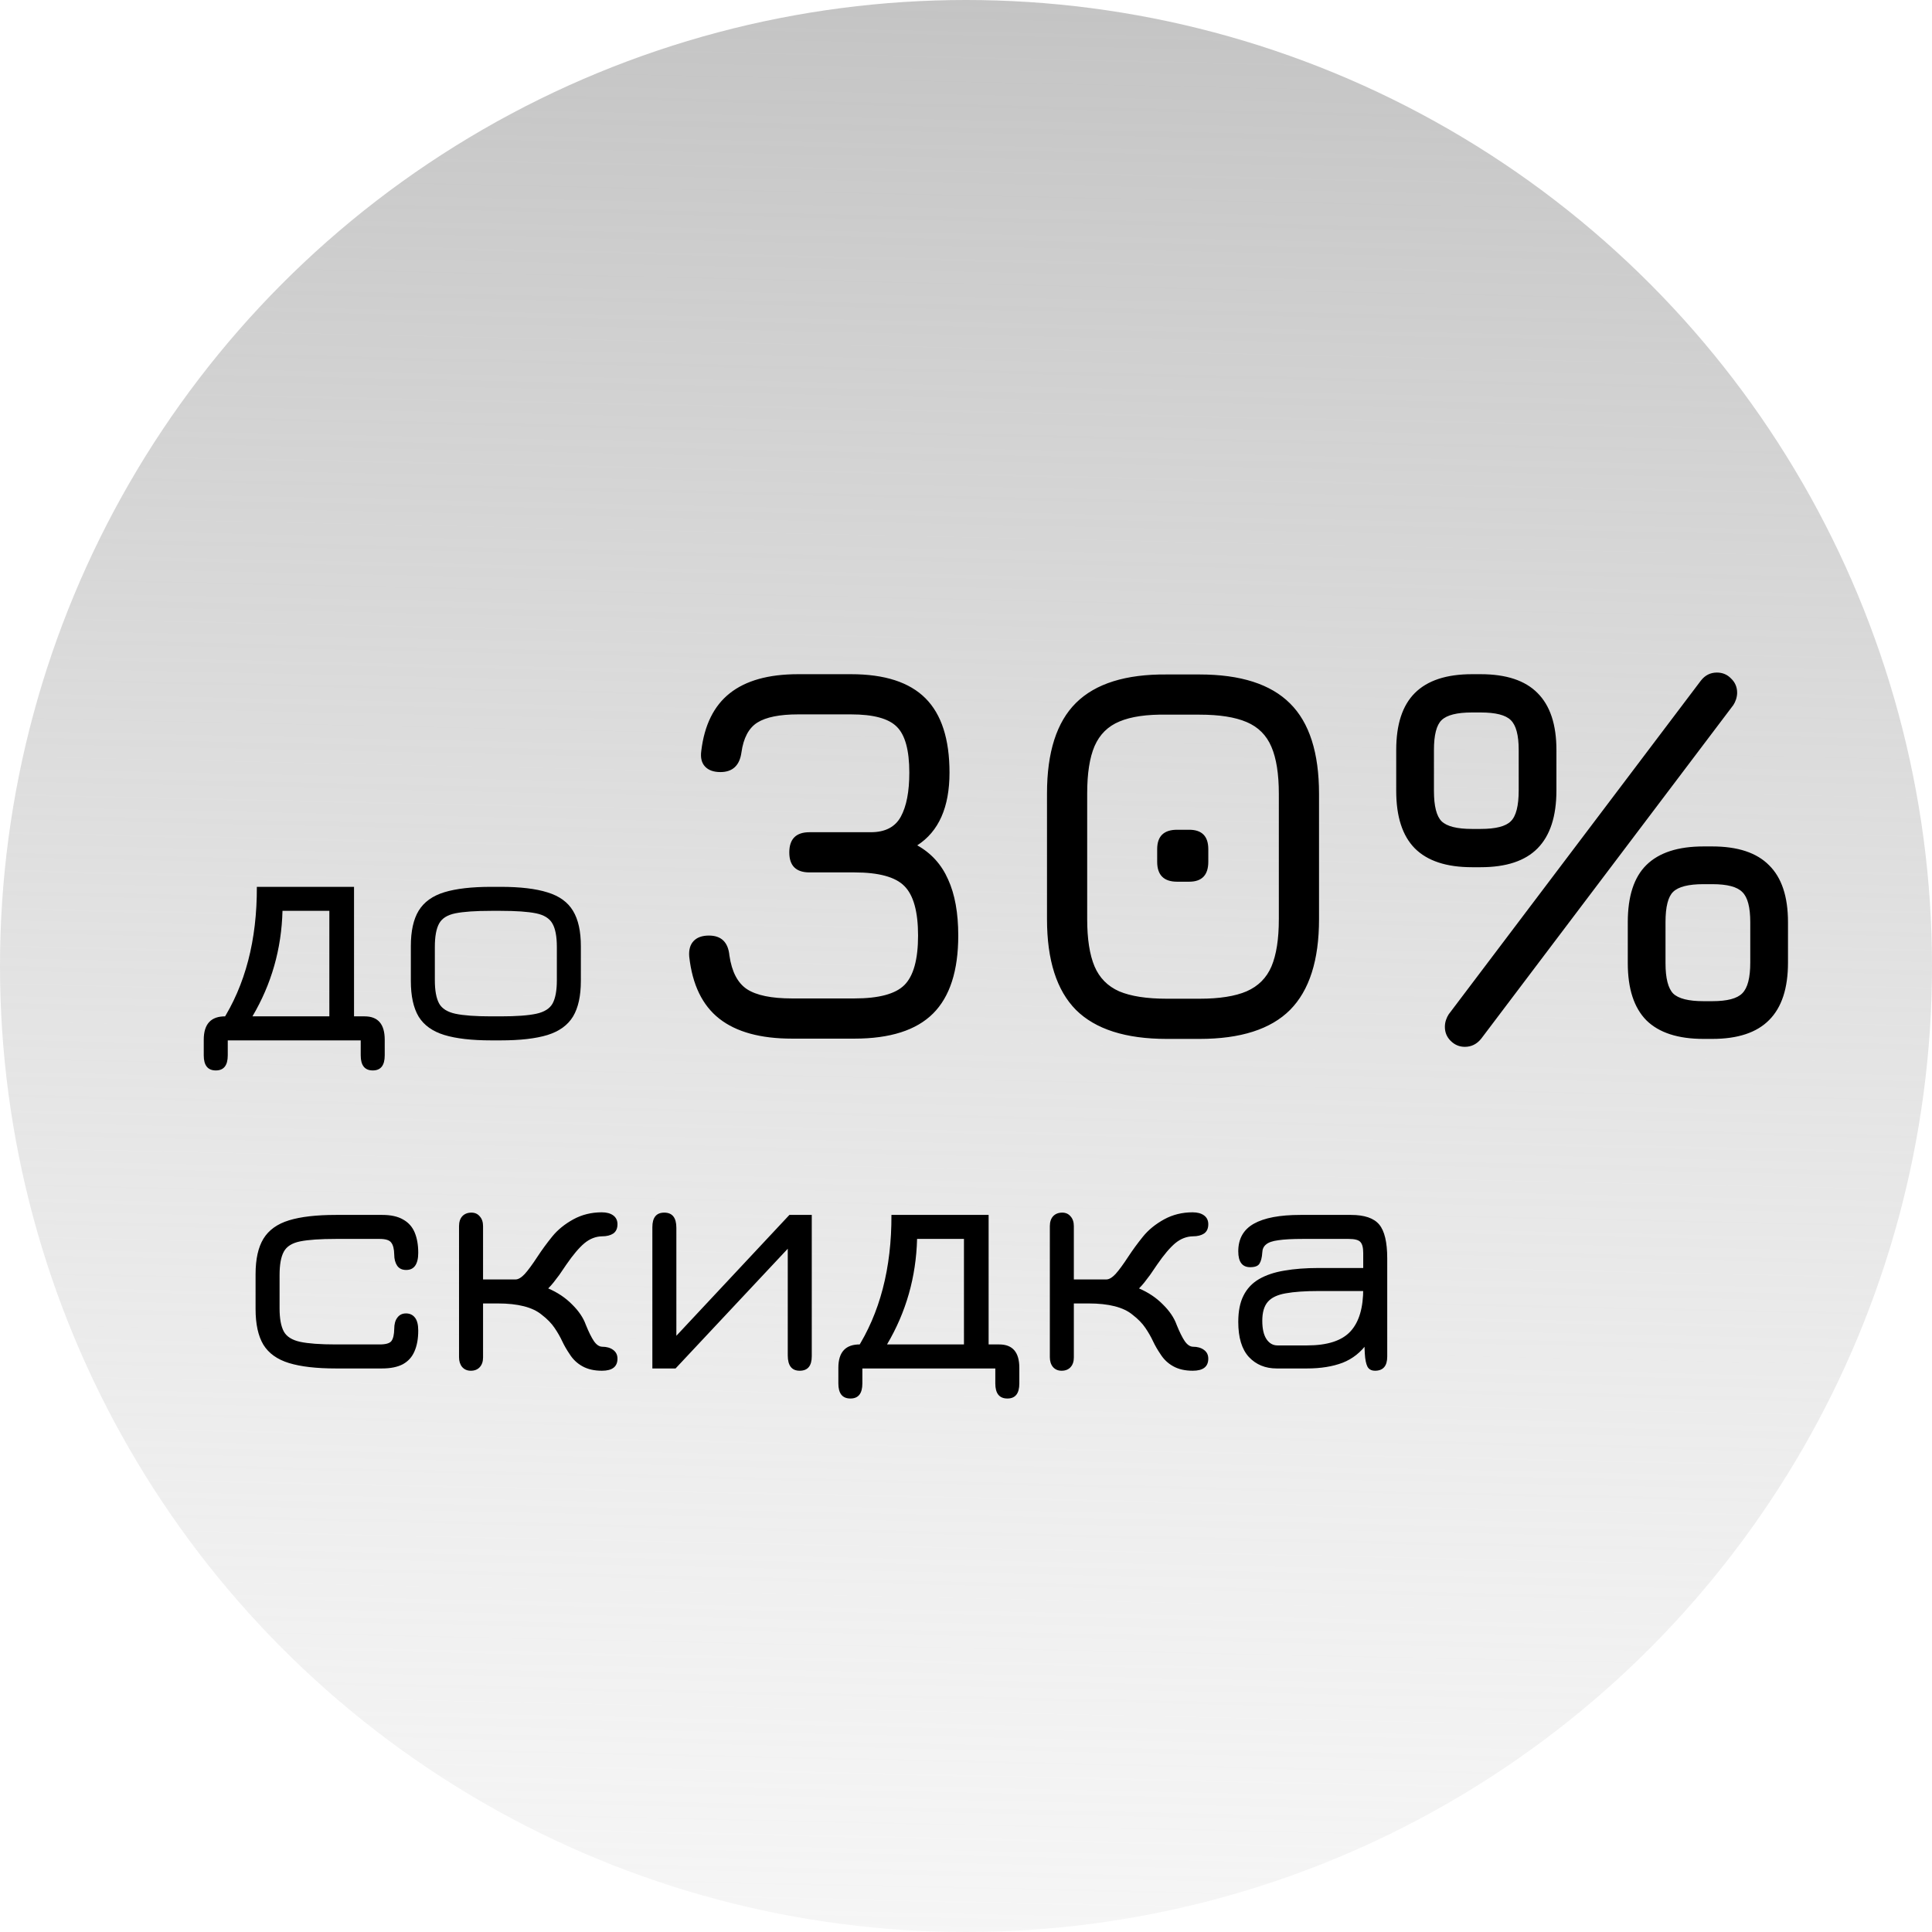
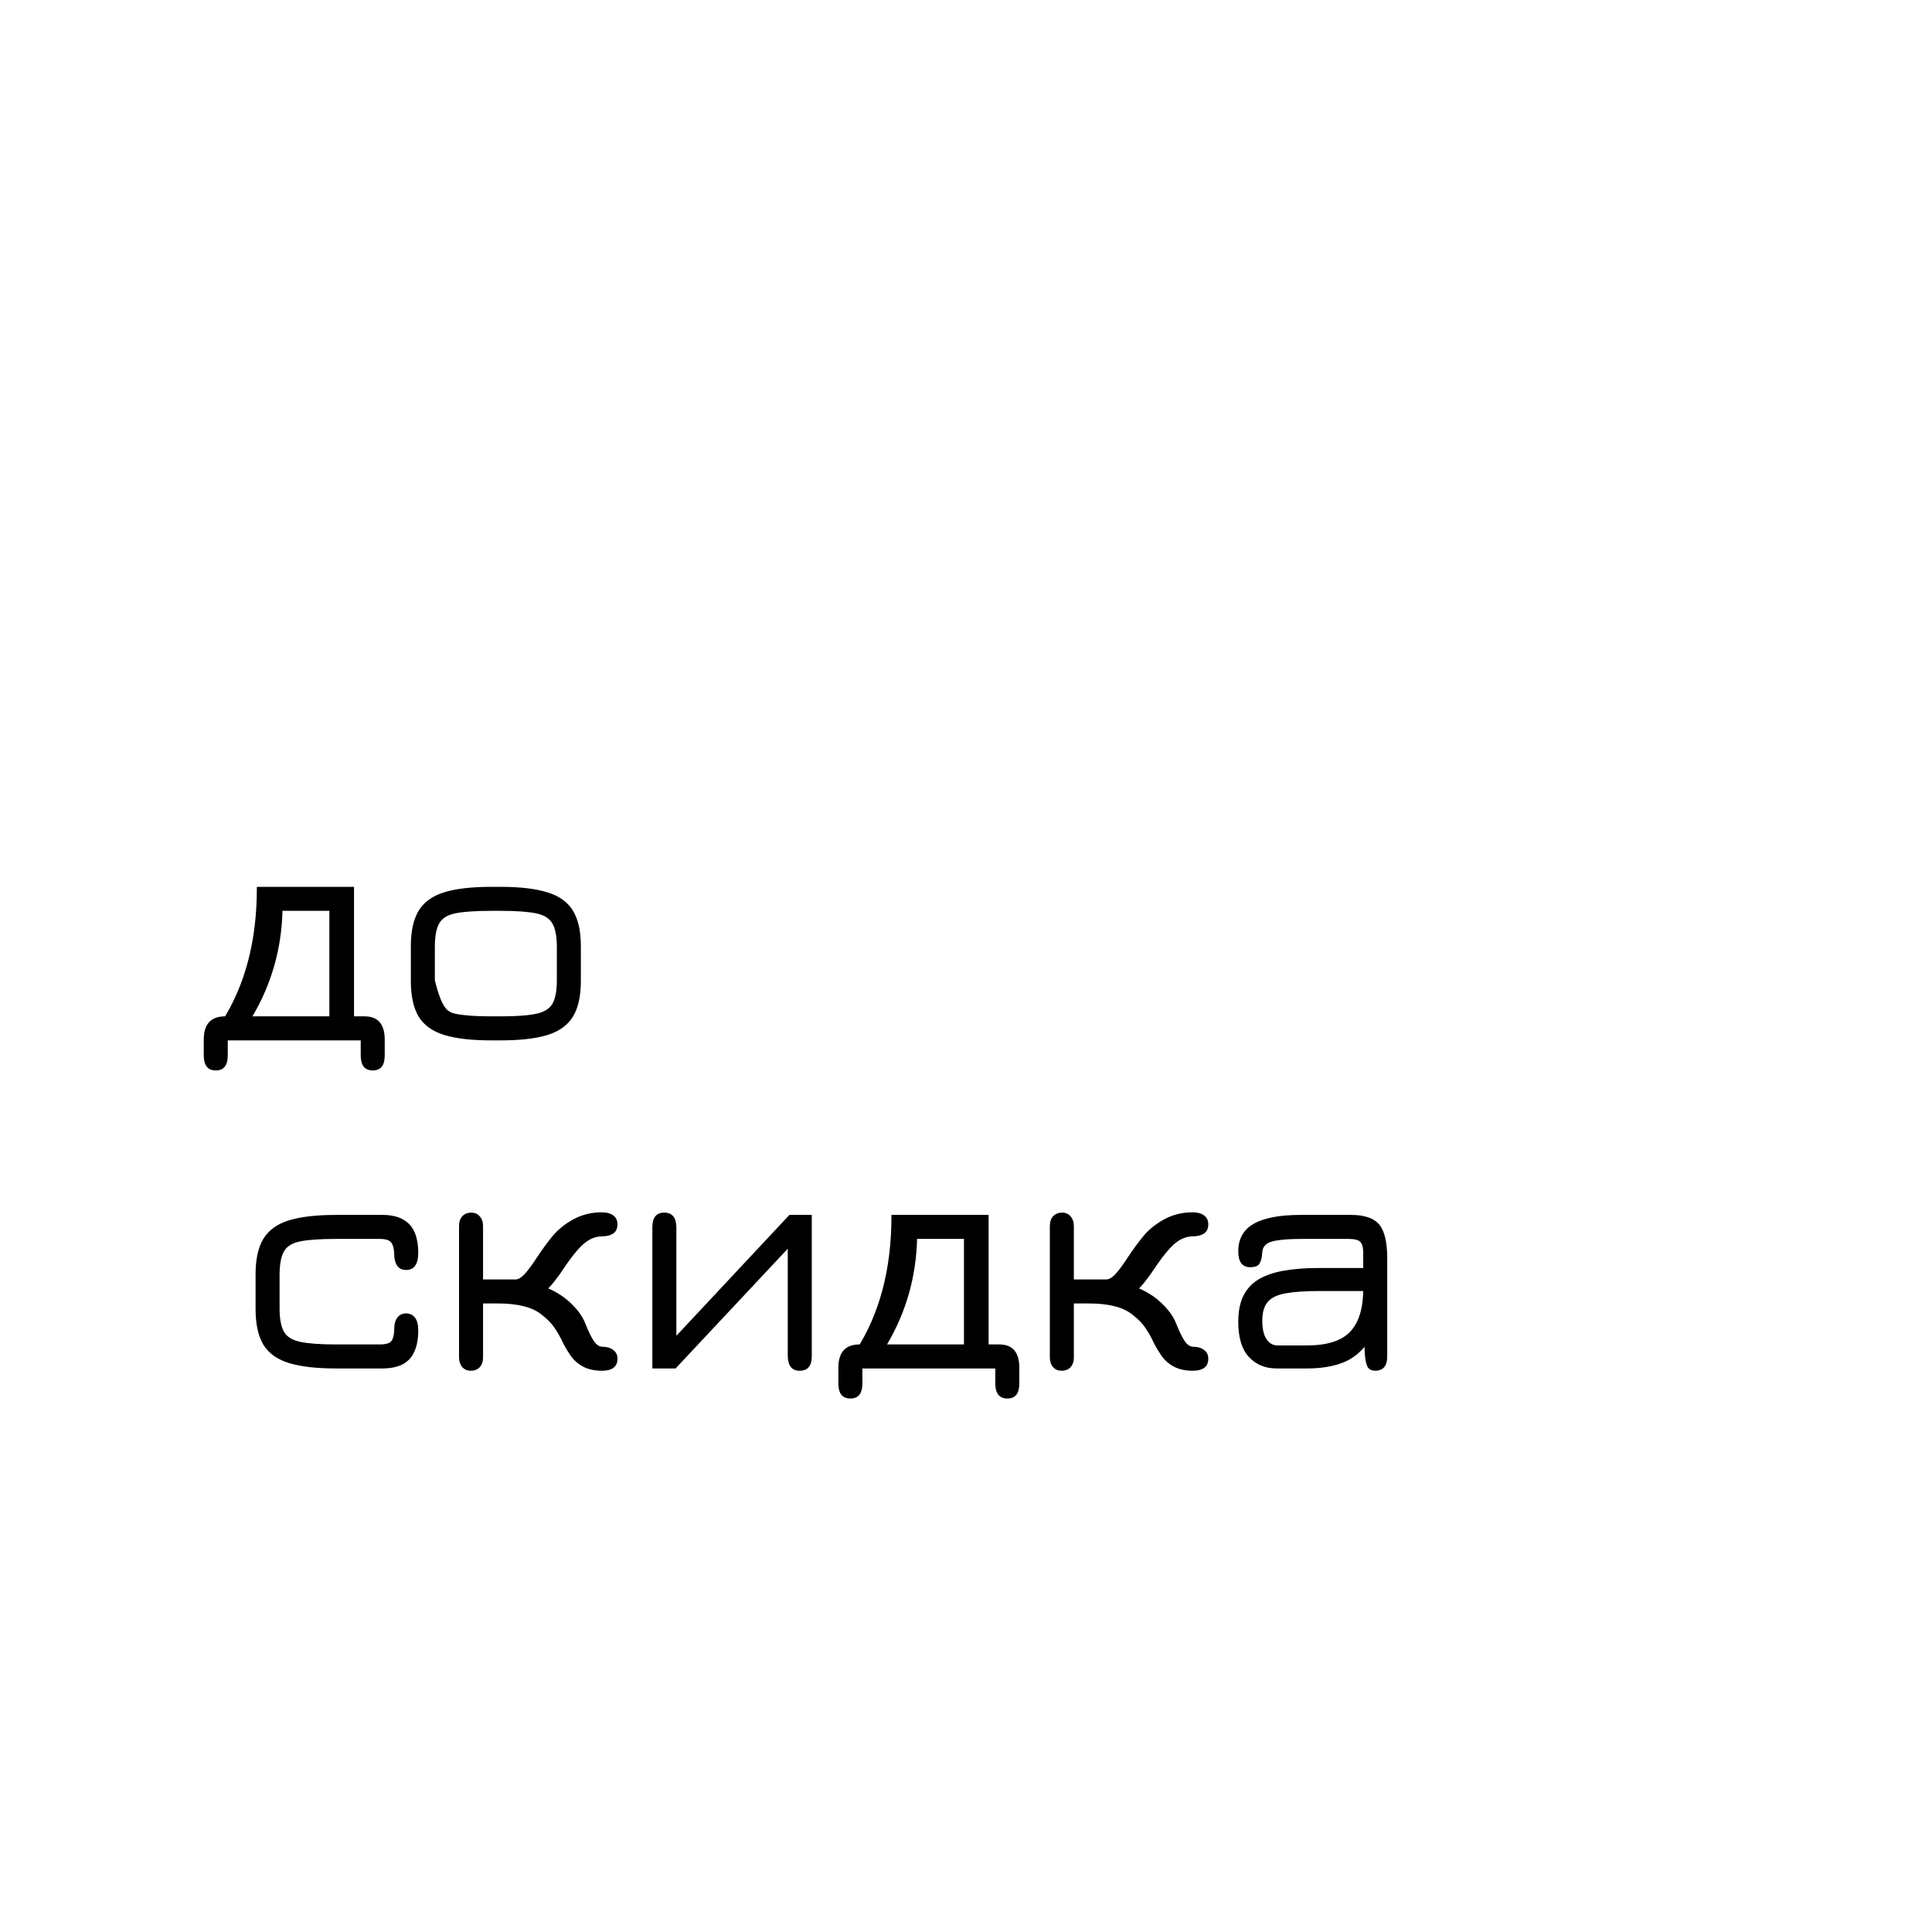
<svg xmlns="http://www.w3.org/2000/svg" width="106" height="106" viewBox="0 0 106 106" fill="none">
-   <circle cx="53" cy="53" r="53" fill="url(#paint0_linear_1002_36)" />
-   <path d="M43.455 56.985C41.725 56.985 40.395 56.62 39.465 55.89C38.535 55.16 37.985 54.025 37.815 52.485C37.785 52.115 37.865 51.83 38.055 51.63C38.245 51.43 38.525 51.33 38.895 51.33C39.575 51.33 39.95 51.695 40.02 52.425C40.15 53.315 40.47 53.93 40.98 54.27C41.5 54.61 42.325 54.78 43.455 54.78H46.875C48.215 54.78 49.13 54.535 49.62 54.045C50.12 53.545 50.37 52.64 50.37 51.33C50.37 50.02 50.12 49.115 49.62 48.615C49.13 48.115 48.215 47.865 46.875 47.865H44.415C43.675 47.865 43.305 47.5 43.305 46.77C43.305 46.03 43.675 45.66 44.415 45.66H47.775C48.565 45.66 49.115 45.375 49.425 44.805C49.735 44.235 49.89 43.43 49.89 42.39C49.89 41.16 49.66 40.32 49.2 39.87C48.75 39.42 47.915 39.195 46.695 39.195H43.785C42.775 39.195 42.03 39.345 41.55 39.645C41.08 39.945 40.79 40.49 40.68 41.28C40.58 42 40.195 42.36 39.525 42.36C39.155 42.36 38.875 42.26 38.685 42.06C38.495 41.86 38.425 41.575 38.475 41.205C38.645 39.785 39.165 38.73 40.035 38.04C40.915 37.34 42.165 36.99 43.785 36.99H46.695C48.535 36.99 49.895 37.43 50.775 38.31C51.655 39.19 52.095 40.55 52.095 42.39C52.095 44.29 51.505 45.62 50.325 46.38C51.095 46.81 51.66 47.435 52.02 48.255C52.39 49.065 52.575 50.09 52.575 51.33C52.575 53.26 52.115 54.685 51.195 55.605C50.275 56.525 48.835 56.985 46.875 56.985H43.455ZM64.014 57C61.764 57 60.104 56.47 59.034 55.41C57.974 54.34 57.444 52.68 57.444 50.43V43.53C57.444 41.27 57.974 39.615 59.034 38.565C60.104 37.505 61.764 36.985 64.014 37.005H65.814C68.064 37.005 69.719 37.535 70.779 38.595C71.839 39.645 72.369 41.3 72.369 43.56V50.43C72.369 52.68 71.839 54.34 70.779 55.41C69.719 56.47 68.064 57 65.814 57H64.014ZM64.014 54.795H65.814C66.904 54.795 67.764 54.66 68.394 54.39C69.034 54.11 69.489 53.655 69.759 53.025C70.029 52.385 70.164 51.52 70.164 50.43V43.56C70.164 42.47 70.029 41.61 69.759 40.98C69.489 40.34 69.034 39.885 68.394 39.615C67.764 39.345 66.904 39.21 65.814 39.21H64.014C62.924 39.19 62.059 39.315 61.419 39.585C60.789 39.845 60.334 40.295 60.054 40.935C59.784 41.565 59.649 42.43 59.649 43.53V50.43C59.649 51.52 59.784 52.385 60.054 53.025C60.324 53.655 60.774 54.11 61.404 54.39C62.044 54.66 62.914 54.795 64.014 54.795ZM64.584 48.375C63.854 48.375 63.489 48.01 63.489 47.28V46.59C63.489 45.88 63.854 45.525 64.584 45.525H65.244C65.944 45.525 66.294 45.88 66.294 46.59V47.28C66.294 48.01 65.944 48.375 65.244 48.375H64.584ZM80.759 47.58C79.359 47.58 78.314 47.235 77.624 46.545C76.944 45.855 76.604 44.805 76.604 43.395V41.145C76.604 39.745 76.944 38.705 77.624 38.025C78.314 37.335 79.359 36.99 80.759 36.99H81.239C82.639 36.99 83.679 37.335 84.359 38.025C85.049 38.715 85.394 39.755 85.394 41.145V43.365C85.394 44.785 85.049 45.845 84.359 46.545C83.679 47.235 82.639 47.58 81.239 47.58H80.759ZM78.674 43.395C78.674 44.225 78.814 44.78 79.094 45.06C79.384 45.34 79.939 45.48 80.759 45.48H81.239C82.059 45.48 82.609 45.34 82.889 45.06C83.179 44.78 83.324 44.215 83.324 43.365V41.145C83.324 40.335 83.179 39.79 82.889 39.51C82.609 39.23 82.059 39.09 81.239 39.09H80.759C79.939 39.09 79.384 39.23 79.094 39.51C78.814 39.78 78.674 40.325 78.674 41.145V43.395ZM93.464 57C92.064 57 91.019 56.66 90.329 55.98C89.649 55.29 89.309 54.245 89.309 52.845V50.595C89.309 49.175 89.649 48.13 90.329 47.46C91.019 46.78 92.064 46.44 93.464 46.44H93.944C95.344 46.44 96.384 46.785 97.064 47.475C97.754 48.155 98.099 49.195 98.099 50.595V52.815C98.099 54.225 97.754 55.275 97.064 55.965C96.384 56.655 95.344 57 93.944 57H93.464ZM91.379 52.845C91.379 53.665 91.519 54.22 91.799 54.51C92.089 54.79 92.644 54.93 93.464 54.93H93.944C94.764 54.93 95.314 54.785 95.594 54.495C95.884 54.205 96.029 53.645 96.029 52.815V50.595C96.029 49.775 95.884 49.225 95.594 48.945C95.314 48.655 94.764 48.51 93.944 48.51H93.464C92.644 48.51 92.089 48.65 91.799 48.93C91.519 49.2 91.379 49.755 91.379 50.595V52.845ZM80.369 57.435C80.069 57.435 79.809 57.325 79.589 57.105C79.379 56.895 79.274 56.64 79.274 56.34C79.274 56.21 79.294 56.085 79.334 55.965C79.374 55.845 79.424 55.74 79.484 55.65L93.314 37.35C93.544 37.05 93.839 36.9 94.199 36.9C94.509 36.9 94.769 37.01 94.979 37.23C95.199 37.44 95.309 37.7 95.309 38.01C95.309 38.12 95.289 38.24 95.249 38.37C95.209 38.49 95.159 38.595 95.099 38.685L81.269 56.985C81.029 57.285 80.729 57.435 80.369 57.435Z" fill="black" />
  <path d="M18.431 75.081C17.361 75.081 16.504 74.982 15.859 74.785C15.213 74.588 14.745 74.253 14.452 73.781C14.165 73.303 14.022 72.649 14.022 71.819V69.91C14.022 69.085 14.165 68.437 14.452 67.965C14.745 67.487 15.213 67.15 15.859 66.953C16.504 66.756 17.361 66.657 18.431 66.657H20.976C21.448 66.657 21.827 66.741 22.114 66.908C22.406 67.069 22.619 67.305 22.75 67.616C22.881 67.927 22.947 68.3 22.947 68.736C22.947 69.047 22.89 69.283 22.777 69.444C22.669 69.599 22.505 69.677 22.284 69.677C22.063 69.677 21.899 69.599 21.791 69.444C21.684 69.283 21.63 69.079 21.63 68.835C21.624 68.53 21.57 68.312 21.468 68.18C21.373 68.043 21.161 67.974 20.832 67.974H18.431C17.57 67.974 16.916 68.019 16.468 68.109C16.026 68.198 15.727 68.386 15.572 68.673C15.417 68.954 15.339 69.381 15.339 69.955V71.783C15.339 72.344 15.417 72.769 15.572 73.055C15.727 73.336 16.026 73.524 16.468 73.62C16.916 73.716 17.57 73.763 18.431 73.763H20.832C21.167 73.763 21.382 73.701 21.477 73.575C21.573 73.444 21.624 73.223 21.63 72.912C21.63 72.649 21.686 72.443 21.8 72.294C21.914 72.138 22.072 72.061 22.275 72.061C22.484 72.061 22.648 72.138 22.768 72.294C22.887 72.443 22.947 72.679 22.947 73.002C22.947 73.45 22.878 73.829 22.741 74.14C22.61 74.45 22.398 74.686 22.105 74.848C21.812 75.003 21.43 75.081 20.958 75.081H18.431ZM25.83 75.206C25.633 75.206 25.475 75.137 25.355 75C25.242 74.863 25.185 74.683 25.185 74.462V67.275C25.185 67.042 25.245 66.86 25.364 66.729C25.49 66.597 25.657 66.531 25.866 66.531C26.057 66.531 26.21 66.6 26.323 66.738C26.443 66.869 26.503 67.048 26.503 67.275V70.197H28.286C28.435 70.197 28.602 70.098 28.788 69.901C28.973 69.698 29.212 69.372 29.505 68.924C29.732 68.578 29.994 68.219 30.293 67.849C30.592 67.478 30.98 67.162 31.458 66.899C31.93 66.642 32.45 66.514 33.017 66.514C33.28 66.514 33.489 66.57 33.645 66.684C33.8 66.797 33.878 66.959 33.878 67.168C33.878 67.401 33.8 67.571 33.645 67.679C33.489 67.78 33.286 67.831 33.035 67.831C32.689 67.837 32.366 67.962 32.068 68.207C31.775 68.452 31.443 68.844 31.073 69.381C30.929 69.596 30.801 69.784 30.688 69.946C30.574 70.101 30.469 70.239 30.374 70.358C30.278 70.478 30.18 70.588 30.078 70.69C30.592 70.911 31.028 71.203 31.387 71.568C31.751 71.926 32.002 72.297 32.139 72.679C32.3 73.079 32.45 73.381 32.587 73.584C32.725 73.781 32.874 73.883 33.035 73.889C33.28 73.889 33.48 73.945 33.636 74.059C33.797 74.173 33.878 74.334 33.878 74.543C33.878 74.985 33.594 75.206 33.026 75.206C32.608 75.206 32.253 75.126 31.96 74.964C31.667 74.803 31.431 74.579 31.252 74.292C31.097 74.065 30.962 73.832 30.849 73.593C30.735 73.348 30.595 73.103 30.428 72.858C30.26 72.607 30.024 72.365 29.72 72.132C29.224 71.72 28.42 71.514 27.309 71.514H26.503V74.48C26.503 74.701 26.443 74.877 26.323 75.009C26.204 75.14 26.04 75.206 25.83 75.206ZM43.875 75.206C43.439 75.206 43.221 74.925 43.221 74.364V68.512L37.065 75.081H35.792V67.329C35.792 66.797 36.01 66.531 36.446 66.531C36.889 66.531 37.109 66.809 37.109 67.365V73.288L43.311 66.657H44.538V74.409C44.538 74.94 44.318 75.206 43.875 75.206ZM46.66 76.73C46.218 76.73 45.997 76.455 45.997 75.905V75.045C45.997 74.178 46.397 73.751 47.197 73.763H47.69L46.974 74.077C48.276 72.052 48.921 69.578 48.909 66.657H54.241V73.763H54.824C55.558 73.763 55.926 74.191 55.926 75.045V75.905C55.926 76.455 55.708 76.73 55.272 76.73C54.83 76.73 54.608 76.455 54.608 75.905V75.081H47.314V75.905C47.314 76.455 47.096 76.73 46.66 76.73ZM48.667 73.763H52.888V67.974H50.316C50.262 70.065 49.713 71.995 48.667 73.763ZM58.245 75.206C58.048 75.206 57.89 75.137 57.77 75C57.657 74.863 57.6 74.683 57.6 74.462V67.275C57.6 67.042 57.66 66.86 57.779 66.729C57.905 66.597 58.072 66.531 58.281 66.531C58.472 66.531 58.625 66.6 58.738 66.738C58.858 66.869 58.917 67.048 58.917 67.275V70.197H60.701C60.85 70.197 61.017 70.098 61.203 69.901C61.388 69.698 61.627 69.372 61.919 68.924C62.147 68.578 62.409 68.219 62.708 67.849C63.007 67.478 63.395 67.162 63.873 66.899C64.345 66.642 64.865 66.514 65.432 66.514C65.695 66.514 65.904 66.57 66.06 66.684C66.215 66.797 66.293 66.959 66.293 67.168C66.293 67.401 66.215 67.571 66.06 67.679C65.904 67.78 65.701 67.831 65.45 67.831C65.104 67.837 64.781 67.962 64.482 68.207C64.19 68.452 63.858 68.844 63.488 69.381C63.344 69.596 63.216 69.784 63.102 69.946C62.989 70.101 62.884 70.239 62.789 70.358C62.693 70.478 62.595 70.588 62.493 70.69C63.007 70.911 63.443 71.203 63.801 71.568C64.166 71.926 64.417 72.297 64.554 72.679C64.715 73.079 64.865 73.381 65.002 73.584C65.14 73.781 65.289 73.883 65.45 73.889C65.695 73.889 65.895 73.945 66.051 74.059C66.212 74.173 66.293 74.334 66.293 74.543C66.293 74.985 66.009 75.206 65.441 75.206C65.023 75.206 64.668 75.126 64.375 74.964C64.082 74.803 63.846 74.579 63.667 74.292C63.512 74.065 63.377 73.832 63.264 73.593C63.15 73.348 63.01 73.103 62.843 72.858C62.675 72.607 62.439 72.365 62.135 72.132C61.639 71.72 60.835 71.514 59.724 71.514H58.917V74.48C58.917 74.701 58.858 74.877 58.738 75.009C58.619 75.14 58.454 75.206 58.245 75.206ZM75.439 75.206C75.284 75.206 75.164 75.158 75.081 75.063C74.997 74.967 74.937 74.779 74.901 74.498C74.871 74.217 74.856 73.802 74.856 73.252L75.036 73.674C74.671 74.188 74.214 74.552 73.665 74.767C73.115 74.976 72.464 75.081 71.711 75.081H70.044C69.423 75.081 68.915 74.872 68.521 74.453C68.132 74.029 67.938 73.387 67.938 72.527C67.938 71.941 68.034 71.46 68.225 71.084C68.416 70.701 68.7 70.4 69.076 70.179C69.459 69.958 69.922 69.802 70.465 69.713C71.015 69.617 71.642 69.569 72.347 69.569H75.385L74.794 70.116V68.745C74.794 68.446 74.74 68.243 74.632 68.136C74.531 68.028 74.319 67.974 73.996 67.974H71.469C70.895 67.974 70.45 67.998 70.134 68.046C69.817 68.088 69.593 68.165 69.462 68.279C69.33 68.386 69.262 68.533 69.256 68.718C69.238 68.993 69.187 69.196 69.103 69.328C69.026 69.459 68.855 69.525 68.592 69.525C68.156 69.525 67.938 69.235 67.938 68.655C67.938 67.968 68.222 67.463 68.79 67.141C69.363 66.818 70.215 66.657 71.344 66.657H74.122C74.862 66.657 75.379 66.833 75.672 67.186C75.965 67.538 76.111 68.156 76.111 69.041V74.427C76.111 74.946 75.887 75.206 75.439 75.206ZM70.089 73.817H71.711C72.828 73.817 73.623 73.56 74.095 73.046C74.567 72.533 74.8 71.744 74.794 70.681L74.955 70.833H72.347C71.6 70.833 71 70.875 70.546 70.958C70.092 71.036 69.763 71.191 69.56 71.424C69.357 71.657 69.256 72.004 69.256 72.464C69.256 72.906 69.333 73.244 69.489 73.477C69.644 73.704 69.844 73.817 70.089 73.817Z" fill="black" />
-   <path d="M11.842 58.73C11.4 58.73 11.179 58.455 11.179 57.905V57.045C11.179 56.178 11.579 55.751 12.38 55.763H12.873L12.156 56.077C13.458 54.052 14.104 51.578 14.092 48.657H19.424V55.763H20.006C20.741 55.763 21.108 56.191 21.108 57.045V57.905C21.108 58.455 20.89 58.73 20.454 58.73C20.012 58.73 19.791 58.455 19.791 57.905V57.081H12.496V57.905C12.496 58.455 12.278 58.73 11.842 58.73ZM13.85 55.763H18.07V49.974H15.499C15.445 52.065 14.895 53.995 13.85 55.763ZM26.95 57.081C25.88 57.081 25.023 56.982 24.378 56.785C23.733 56.588 23.264 56.253 22.971 55.781C22.684 55.303 22.541 54.649 22.541 53.819V51.91C22.541 51.086 22.684 50.437 22.971 49.965C23.264 49.487 23.733 49.15 24.378 48.953C25.023 48.756 25.88 48.657 26.95 48.657H27.469C28.539 48.657 29.396 48.758 30.041 48.962C30.687 49.159 31.152 49.496 31.439 49.974C31.726 50.446 31.869 51.092 31.869 51.91V53.819C31.869 54.643 31.726 55.294 31.439 55.772C31.152 56.244 30.687 56.582 30.041 56.785C29.396 56.982 28.539 57.081 27.469 57.081H26.95ZM26.95 55.763H27.469C28.33 55.763 28.981 55.715 29.423 55.62C29.865 55.524 30.164 55.336 30.319 55.055C30.474 54.769 30.552 54.344 30.552 53.783V51.955C30.552 51.381 30.471 50.954 30.31 50.673C30.149 50.386 29.847 50.198 29.405 50.109C28.963 50.019 28.318 49.974 27.469 49.974H26.95C26.089 49.974 25.435 50.019 24.987 50.109C24.545 50.198 24.246 50.386 24.091 50.673C23.936 50.954 23.858 51.381 23.858 51.955V53.783C23.858 54.344 23.936 54.769 24.091 55.055C24.246 55.336 24.545 55.524 24.987 55.62C25.435 55.715 26.089 55.763 26.95 55.763Z" fill="black" />
+   <path d="M11.842 58.73C11.4 58.73 11.179 58.455 11.179 57.905V57.045C11.179 56.178 11.579 55.751 12.38 55.763H12.873L12.156 56.077C13.458 54.052 14.104 51.578 14.092 48.657H19.424V55.763H20.006C20.741 55.763 21.108 56.191 21.108 57.045V57.905C21.108 58.455 20.89 58.73 20.454 58.73C20.012 58.73 19.791 58.455 19.791 57.905V57.081H12.496V57.905C12.496 58.455 12.278 58.73 11.842 58.73ZM13.85 55.763H18.07V49.974H15.499C15.445 52.065 14.895 53.995 13.85 55.763ZM26.95 57.081C25.88 57.081 25.023 56.982 24.378 56.785C23.733 56.588 23.264 56.253 22.971 55.781C22.684 55.303 22.541 54.649 22.541 53.819V51.91C22.541 51.086 22.684 50.437 22.971 49.965C23.264 49.487 23.733 49.15 24.378 48.953C25.023 48.756 25.88 48.657 26.95 48.657H27.469C28.539 48.657 29.396 48.758 30.041 48.962C30.687 49.159 31.152 49.496 31.439 49.974C31.726 50.446 31.869 51.092 31.869 51.91V53.819C31.869 54.643 31.726 55.294 31.439 55.772C31.152 56.244 30.687 56.582 30.041 56.785C29.396 56.982 28.539 57.081 27.469 57.081H26.95ZM26.95 55.763H27.469C28.33 55.763 28.981 55.715 29.423 55.62C29.865 55.524 30.164 55.336 30.319 55.055C30.474 54.769 30.552 54.344 30.552 53.783V51.955C30.552 51.381 30.471 50.954 30.31 50.673C30.149 50.386 29.847 50.198 29.405 50.109C28.963 50.019 28.318 49.974 27.469 49.974H26.95C26.089 49.974 25.435 50.019 24.987 50.109C24.545 50.198 24.246 50.386 24.091 50.673C23.936 50.954 23.858 51.381 23.858 51.955V53.783C24.246 55.336 24.545 55.524 24.987 55.62C25.435 55.715 26.089 55.763 26.95 55.763Z" fill="black" />
  <defs>
    <linearGradient id="paint0_linear_1002_36" x1="53" y1="-1.14458e-07" x2="49.159" y2="176.667" gradientUnits="userSpaceOnUse">
      <stop stop-color="#C4C4C4" />
      <stop offset="1" stop-color="white" stop-opacity="0" />
    </linearGradient>
  </defs>
</svg>